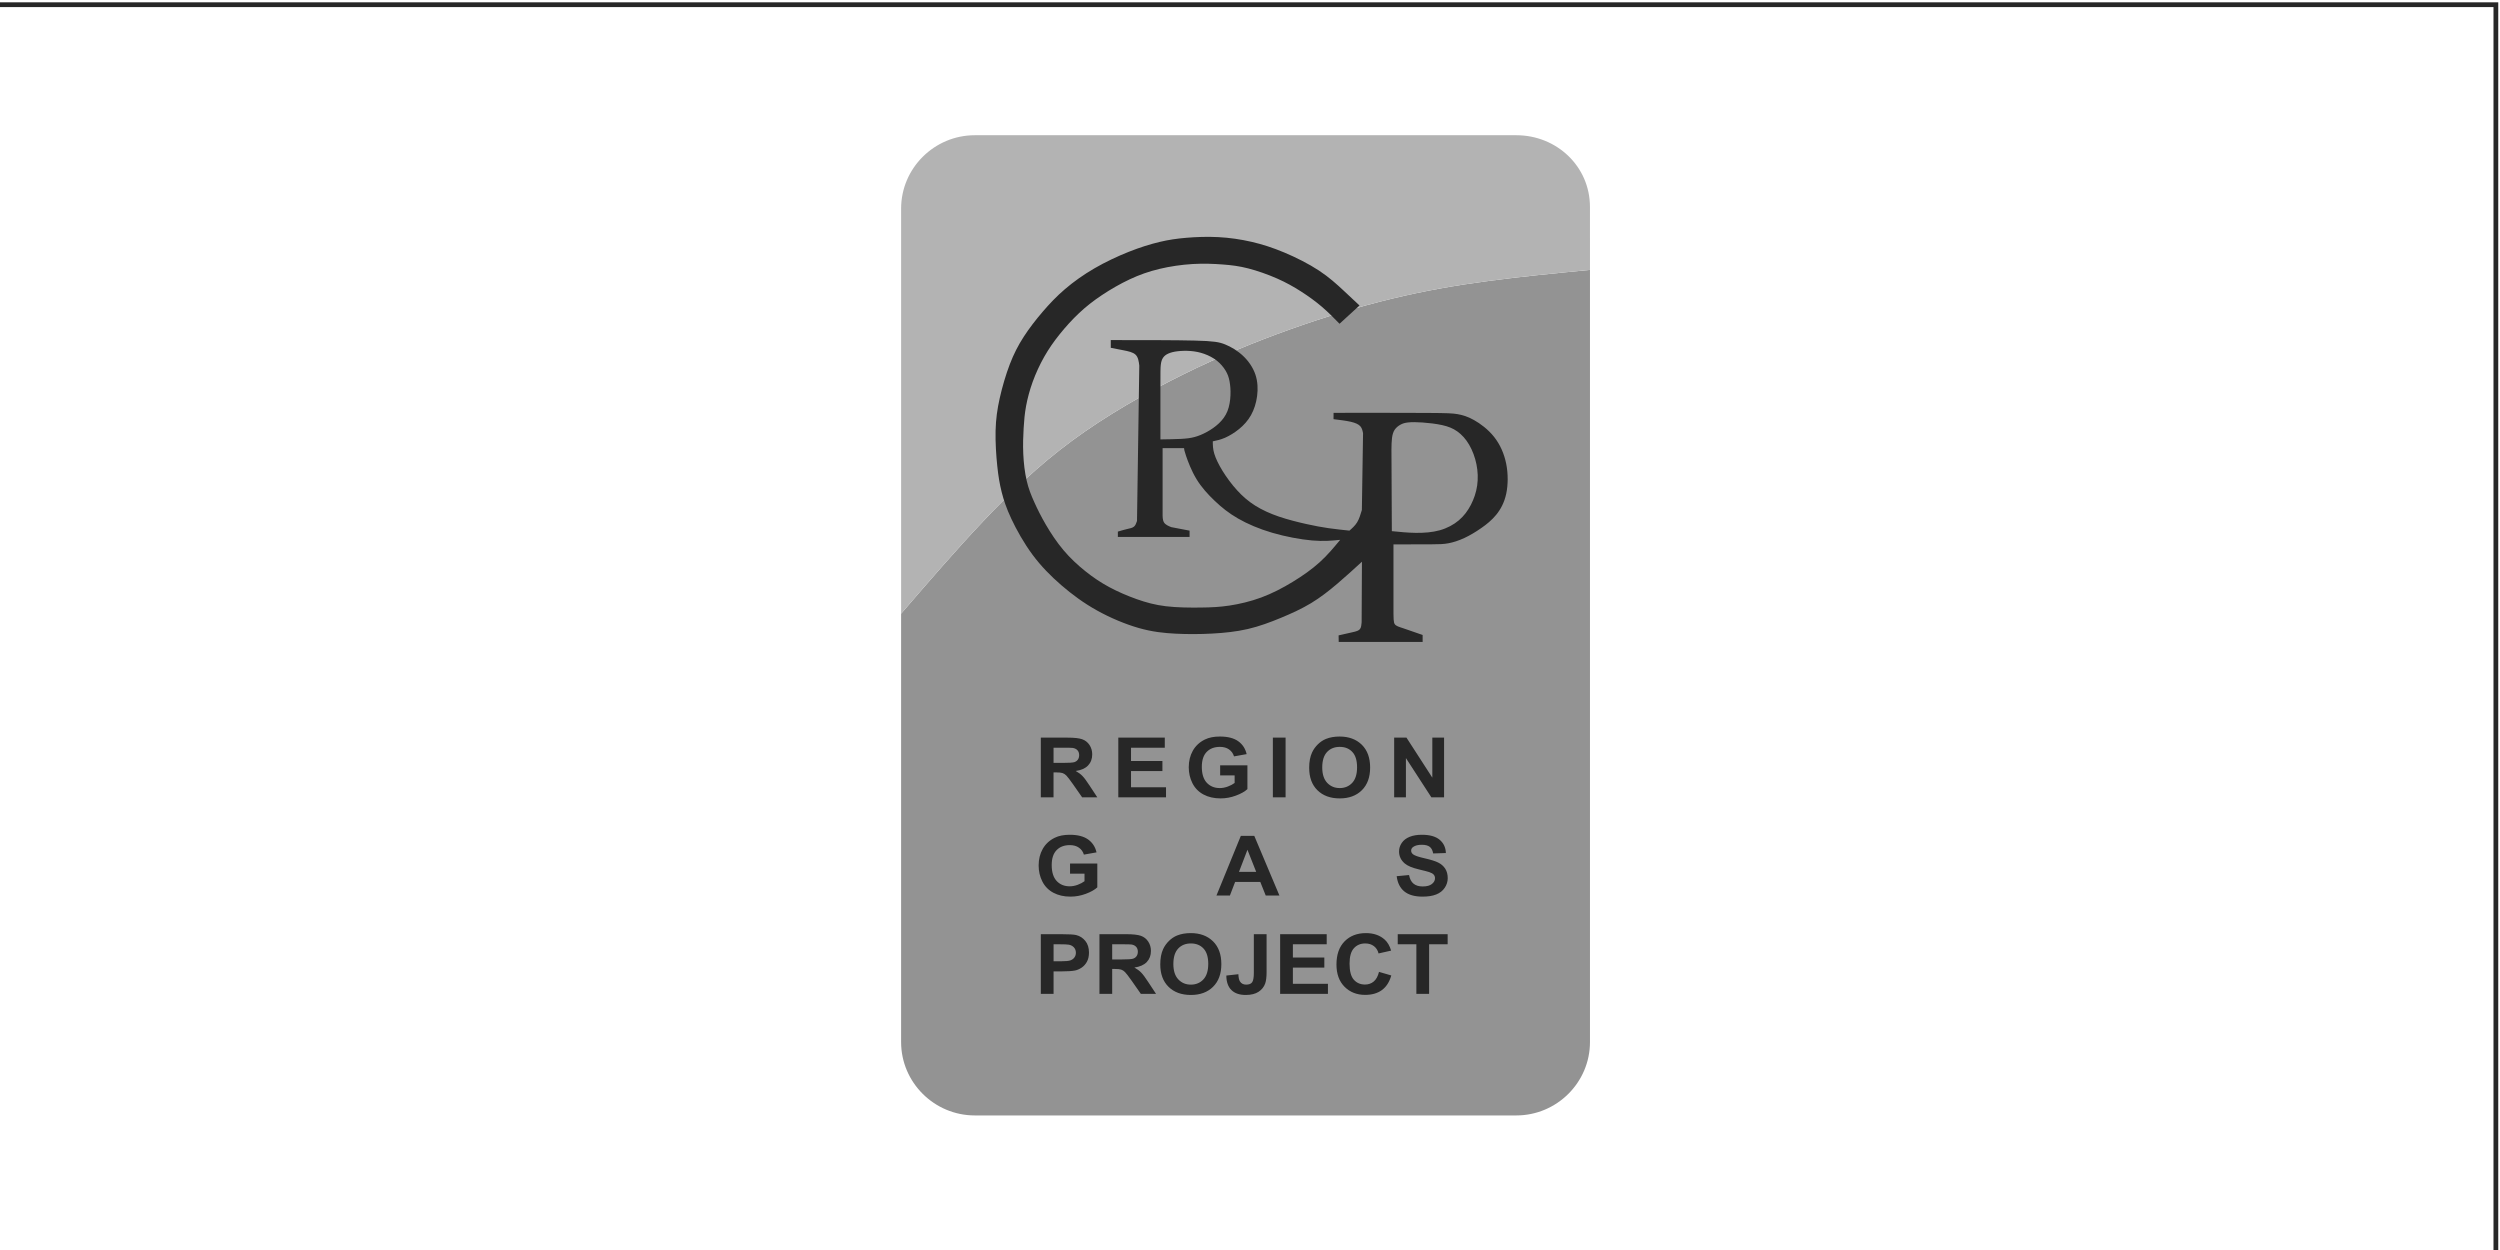
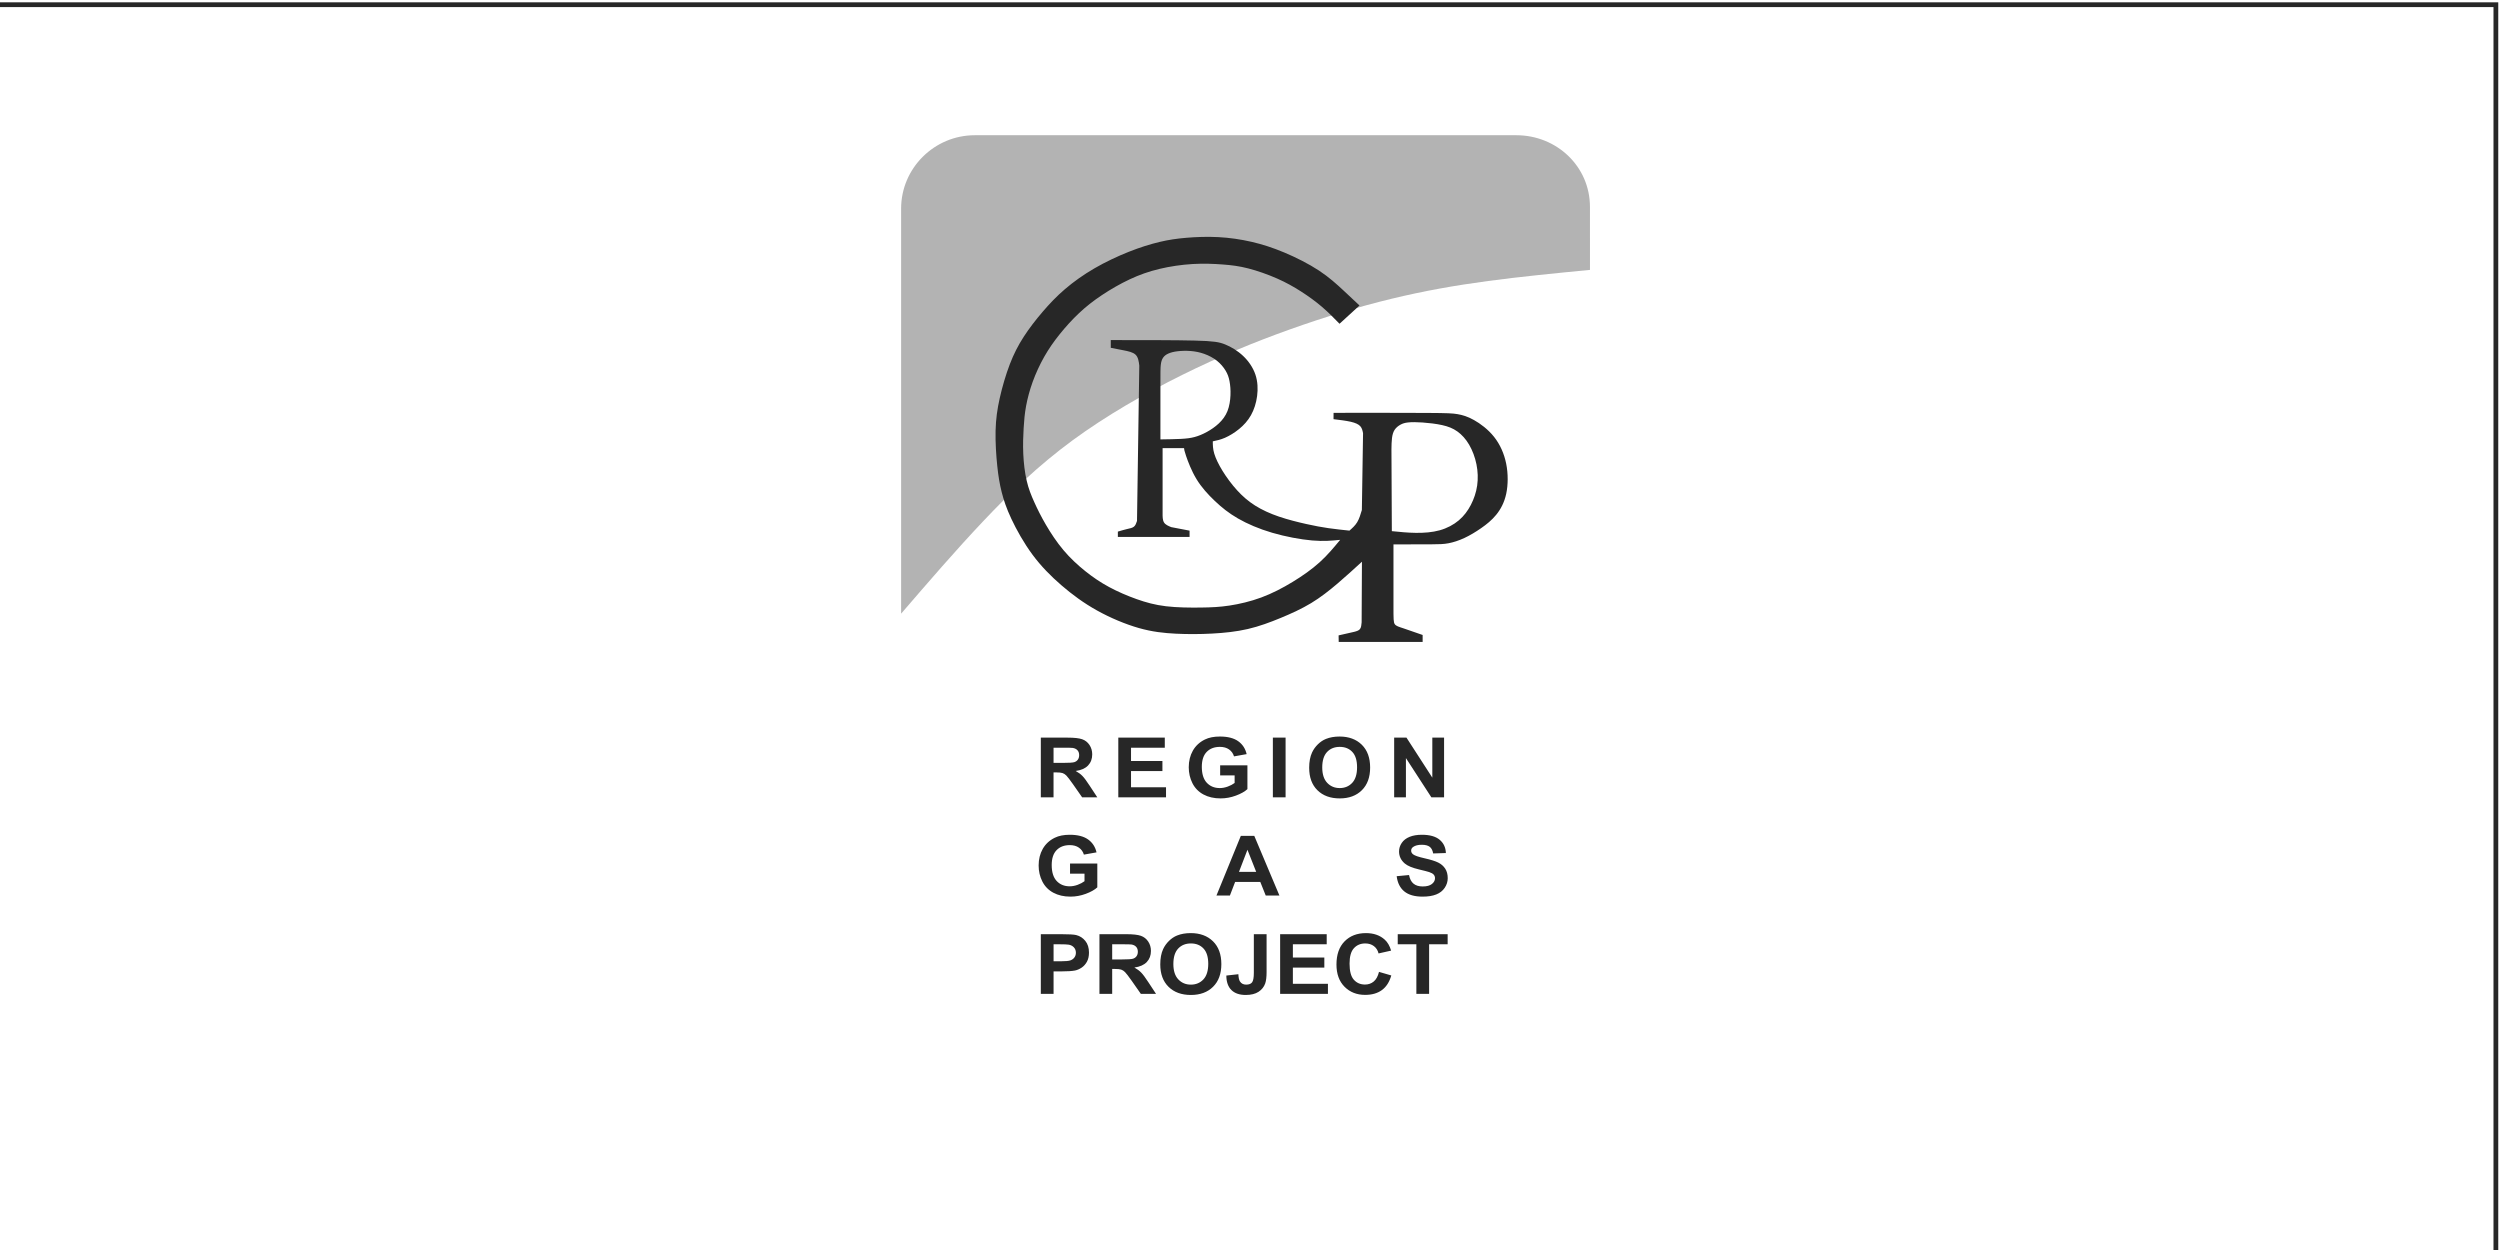
<svg xmlns="http://www.w3.org/2000/svg" xml:space="preserve" width="40mm" height="20mm" version="1.1" style="shape-rendering:geometricPrecision; text-rendering:geometricPrecision; image-rendering:optimizeQuality; fill-rule:evenodd; clip-rule:evenodd" viewBox="0 0 4000 2000">
  <defs>
    <style type="text/css"> .fil3 {fill:#272727} .fil1 {fill:#939393} .fil2 {fill:#B3B3B3} .fil0 {fill:#272727;fill-rule:nonzero} </style>
  </defs>
  <g id="Слой_x0020_1">
    <path class="fil0" d="M-6.6 3.72l4003.81 0 0 2007.62 -4007.62 0 0 -2007.62 3.81 0zm3996.19 7.62l-3992.38 0 0 1992.38 3992.38 0 0 -1992.38z" />
    <g id="_2140198349472">
-       <path class="fil1" d="M1441.78 981.83c43.52,-50.52 87.04,-101.04 131.26,-147.83 44.22,-46.79 89.14,-89.85 142.79,-129.3 53.66,-39.44 116.04,-75.26 175.63,-104.82 59.58,-29.55 116.35,-52.84 172.19,-72.77 55.84,-19.93 110.74,-36.49 162.94,-49.12 52.2,-12.63 101.69,-21.33 154.14,-28.36 52.45,-7.04 107.84,-12.42 163.23,-17.81l0 1235.5c0,64.56 -53.05,117.38 -117.9,117.38l-866.39 0c-64.84,0 -117.9,-52.82 -117.9,-117.38l0 -685.49 0.01 0z" />
      <path class="fil2" d="M1441.78 981.83l0 -648.09c0,-64.56 53.06,-117.38 117.9,-117.38l866.39 0c64.84,0 117.84,50.07 117.86,114.62l0.04 100.84c-55.39,5.38 -110.79,10.77 -163.23,17.81 -52.45,7.04 -101.94,15.74 -154.14,28.37 -52.2,12.63 -107.1,29.19 -162.94,49.12 -55.84,19.93 -112.61,43.22 -172.19,72.78 -59.58,29.56 -121.97,65.37 -175.63,104.82 -53.65,39.44 -98.58,82.5 -142.79,129.29 -44.22,46.79 -87.74,97.31 -131.26,147.83l-0.01 -0.01z" />
      <path class="fil3" d="M1712.05 1397.78l0 -16.14 43.65 0 0 38.11c-4.23,3.93 -10.39,7.38 -18.46,10.38 -8.04,2.98 -16.21,4.47 -24.48,4.47 -10.51,0 -19.66,-2.09 -27.47,-6.29 -7.79,-4.2 -13.65,-10.23 -17.58,-18.03 -3.93,-7.8 -5.89,-16.32 -5.89,-25.5 0,-9.96 2.19,-18.81 6.57,-26.57 4.4,-7.74 10.81,-13.7 19.26,-17.83 6.45,-3.18 14.45,-4.76 24.04,-4.76 12.47,0 22.22,2.5 29.24,7.48 6.99,5 11.51,11.87 13.52,20.68l-20.21 3.6c-1.4,-4.69 -4.07,-8.41 -7.97,-11.14 -3.88,-2.72 -8.75,-4.07 -14.6,-4.07 -8.84,0 -15.88,2.67 -21.1,8.03 -5.21,5.36 -7.83,13.29 -7.83,23.81 0,11.37 2.64,19.88 7.93,25.55 5.31,5.67 12.24,8.52 20.82,8.52 4.23,0 8.49,-0.8 12.75,-2.38 4.28,-1.58 7.93,-3.51 10.99,-5.78l0 -12.11 -23.15 0 -0.03 -0.03zm335.03 35.09l-21.91 0 -8.68 -21.74 -40.3 0 -8.35 21.74 -21.52 0 39.02 -95.51 21.5 0 40.25 95.51 -0.01 0zm-37.19 -37.89l-13.96 -35.35 -13.57 35.35 27.53 0zm224.78 6.94l19.79 -1.87c1.19,6.29 3.58,10.9 7.21,13.85 3.62,2.96 8.51,4.43 14.66,4.43 6.5,0 11.42,-1.31 14.71,-3.93 3.29,-2.63 4.96,-5.7 4.96,-9.2 0,-2.27 -0.7,-4.18 -2.08,-5.78 -1.38,-1.58 -3.81,-2.96 -7.27,-4.11 -2.36,-0.8 -7.74,-2.18 -16.17,-4.18 -10.83,-2.58 -18.43,-5.73 -22.81,-9.5 -6.15,-5.27 -9.21,-11.7 -9.21,-19.28 0,-4.87 1.45,-9.45 4.33,-13.7 2.9,-4.25 7.06,-7.47 12.51,-9.69 5.45,-2.22 12,-3.33 19.72,-3.33 12.56,0 22.03,2.65 28.37,7.96 6.36,5.31 9.69,12.39 10.01,21.26l-20.35 0.66c-0.87,-4.94 -2.71,-8.47 -5.54,-10.63 -2.83,-2.16 -7.09,-3.25 -12.75,-3.25 -5.85,0 -10.43,1.16 -13.73,3.48 -2.13,1.49 -3.2,3.47 -3.2,5.96 0,2.27 1,4.2 3.01,5.8 2.55,2.07 8.75,4.2 18.6,6.42 9.85,2.21 17.12,4.52 21.82,6.87 4.73,2.38 8.42,5.61 11.09,9.72 2.66,4.11 4,9.18 4,15.2 0,5.47 -1.59,10.6 -4.8,15.39 -3.2,4.78 -7.72,8.33 -13.56,10.65 -5.85,2.34 -13.15,3.49 -21.87,3.49 -12.7,0 -22.46,-2.78 -29.26,-8.36 -6.81,-5.56 -10.85,-13.67 -12.19,-24.32l0 -0.01zm-569.36 188.3l0 -95.52 32.6 0c12.35,0 20.39,0.47 24.14,1.43 5.77,1.45 10.59,4.56 14.49,9.36 3.89,4.8 5.83,11 5.83,18.61 0,5.87 -1.12,10.78 -3.35,14.78 -2.25,4 -5.08,7.13 -8.53,9.43 -3.45,2.27 -6.96,3.78 -10.53,4.51 -4.85,0.91 -11.86,1.38 -21.04,1.38l-13.21 0 0 36.02 -20.4 0zm20.4 -79.37l0 27.21 11.08 0c7.99,0 13.32,-0.51 16.01,-1.51 2.69,-1.01 4.8,-2.56 6.33,-4.72 1.52,-2.13 2.29,-4.6 2.29,-7.44 0,-3.49 -1.08,-6.36 -3.21,-8.63 -2.15,-2.27 -4.85,-3.69 -8.16,-4.27 -2.41,-0.42 -7.26,-0.64 -14.57,-0.64l-9.77 0zm73.4 79.37l0 -95.52 42.81 0c10.76,0 18.58,0.87 23.45,2.58 4.9,1.71 8.79,4.76 11.72,9.13 2.94,4.41 4.41,9.41 4.41,15.05 0,7.18 -2.2,13.1 -6.63,17.76 -4.43,4.67 -11.04,7.6 -19.85,8.83 4.39,2.43 7.99,5.09 10.83,8.01 2.86,2.91 6.7,8.09 11.53,15.52l12.28 18.63 -24.3 0 -14.58 -20.86c-5.23,-7.4 -8.81,-12.07 -10.76,-14.01 -1.92,-1.92 -3.96,-3.25 -6.11,-3.96 -2.18,-0.71 -5.6,-1.07 -10.29,-1.07l-4.13 0 0 39.89 -20.38 0 0 0.02zm20.38 -55.1l15.04 0c9.75,0 15.82,-0.4 18.26,-1.18 2.41,-0.78 4.33,-2.13 5.69,-4.05 1.38,-1.91 2.07,-4.31 2.07,-7.18 0,-3.22 -0.92,-5.8 -2.72,-7.8 -1.81,-1.98 -4.36,-3.22 -7.64,-3.73 -1.67,-0.22 -6.61,-0.33 -14.83,-0.33l-15.87 0 0 24.28 0 -0.01zm76.94 7.92c0,-9.74 1.54,-17.92 4.61,-24.54 2.28,-4.87 5.42,-9.25 9.38,-13.12 3.96,-3.87 8.29,-6.74 13.01,-8.63 6.28,-2.51 13.52,-3.78 21.72,-3.78 14.86,0 26.72,4.38 35.64,13.12 8.91,8.76 13.36,20.92 13.36,36.5 0,15.46 -4.43,27.55 -13.26,36.26 -8.84,8.74 -20.67,13.1 -35.46,13.1 -14.98,0 -26.9,-4.33 -35.74,-13.03 -8.83,-8.67 -13.26,-20.63 -13.26,-35.89l0 0.01zm20.95 -0.65c0,10.83 2.64,19.04 7.92,24.64 5.27,5.58 11.98,8.38 20.08,8.38 8.13,0 14.79,-2.78 20.01,-8.31 5.2,-5.56 7.81,-13.87 7.81,-24.97 0,-10.96 -2.54,-19.14 -7.62,-24.52 -5.06,-5.41 -11.79,-8.1 -20.2,-8.1 -8.39,0 -15.16,2.74 -20.3,8.18 -5.13,5.47 -7.7,13.7 -7.7,24.7zm128.77 -47.69l20.39 0 0 60.52c0,7.91 -0.73,14 -2.2,18.28 -1.97,5.55 -5.53,10.02 -10.72,13.41 -5.15,3.36 -11.97,5.04 -20.45,5.04 -9.93,0 -17.57,-2.62 -22.92,-7.89 -5.37,-5.27 -8.07,-13.01 -8.11,-23.19l19.26 -2.13c0.24,5.45 1.05,9.29 2.51,11.53 2.18,3.43 5.48,5.14 9.93,5.14 4.48,0 7.66,-1.22 9.51,-3.69 1.85,-2.45 2.79,-7.54 2.79,-15.28l0 -61.74 0.01 0zm42.06 95.52l0 -95.52 74.52 0 0 16.14 -54.13 0 0 21.21 50.33 0 0 16.14 -50.33 0 0 25.88 56.1 0 0 16.15 -76.49 0zm158.18 -35.22l19.69 5.73c-3.02,10.52 -8.06,18.32 -15.09,23.43 -7.03,5.1 -15.94,7.65 -26.74,7.65 -13.38,0 -24.37,-4.33 -33,-13.01 -8.6,-8.67 -12.91,-20.52 -12.91,-35.57 0,-15.9 4.33,-28.26 12.98,-37.06 8.65,-8.8 20.04,-13.2 34.15,-13.2 12.32,0 22.33,3.47 30.02,10.38 4.59,4.09 8.01,9.96 10.3,17.63l-20.1 4.53c-1.2,-4.93 -3.68,-8.85 -7.45,-11.72 -3.8,-2.87 -8.39,-4.29 -13.78,-4.29 -7.48,0 -13.55,2.54 -18.19,7.62 -4.66,5.07 -6.98,13.3 -6.98,24.68 0,12.05 2.29,20.66 6.86,25.77 4.59,5.14 10.55,7.7 17.88,7.7 5.42,0 10.08,-1.63 13.97,-4.89 3.89,-3.27 6.7,-8.38 8.38,-15.39l0.01 0.01zm59.79 35.22l0 -79.38 -29.81 0 0 -16.14 79.87 0 0 16.14 -29.67 0 0 79.38 -20.39 0zm-600.87 -314.5l0 -95.51 42.74 0c10.74,0 18.55,0.87 23.42,2.58 4.89,1.71 8.77,4.76 11.69,9.14 2.92,4.4 4.4,9.4 4.4,15.05 0,7.18 -2.2,13.09 -6.62,17.77 -4.42,4.67 -11.01,7.6 -19.81,8.82 4.37,2.42 7.97,5.09 10.8,8.01 2.86,2.91 6.69,8.09 11.51,15.52l12.25 18.63 -24.26 0 -14.55 -20.86c-5.22,-7.4 -8.79,-12.07 -10.73,-14.01 -1.92,-1.91 -3.96,-3.24 -6.11,-3.95 -2.17,-0.72 -5.59,-1.07 -10.26,-1.07l-4.11 0 0 39.88 -20.35 0 -0.01 0zm20.36 -55.1l15.02 0c9.72,0 15.78,-0.4 18.22,-1.18 2.41,-0.77 4.33,-2.13 5.68,-4.05 1.38,-1.91 2.06,-4.31 2.06,-7.18 0,-3.22 -0.91,-5.8 -2.72,-7.8 -1.8,-1.98 -4.35,-3.22 -7.62,-3.74 -1.66,-0.22 -6.6,-0.33 -14.81,-0.33l-15.83 0 0 24.28zm103.61 55.1l0 -95.51 74.38 0 0 16.14 -54.03 0 0 21.21 50.24 0 0 16.14 -50.24 0 0 25.88 56 0 0 16.14 -76.35 0zm162.95 -35.09l0 -16.14 43.64 0 0 38.1c-4.23,3.94 -10.38,7.39 -18.45,10.38 -8.05,2.98 -16.21,4.47 -24.49,4.47 -10.5,0 -19.65,-2.09 -27.46,-6.3 -7.79,-4.2 -13.65,-10.23 -17.59,-18.03 -3.93,-7.8 -5.89,-16.32 -5.89,-25.5 0,-9.96 2.2,-18.81 6.57,-26.57 4.4,-7.74 10.81,-13.7 19.26,-17.83 6.45,-3.18 14.44,-4.76 24.04,-4.76 12.47,0 22.22,2.49 29.24,7.47 6.99,5 11.51,11.88 13.52,20.68l-20.21 3.6c-1.4,-4.69 -4.08,-8.41 -7.98,-11.14 -3.89,-2.71 -8.75,-4.07 -14.59,-4.07 -8.85,0 -15.88,2.67 -21.1,8.03 -5.21,5.36 -7.84,13.29 -7.84,23.81 0,11.36 2.65,19.88 7.94,25.55 5.31,5.67 12.23,8.52 20.82,8.52 4.23,0 8.49,-0.81 12.75,-2.38 4.28,-1.58 7.93,-3.51 10.99,-5.78l0 -12.12 -23.15 0 -0.02 0.01zm84.35 35.09l0 -95.51 20.35 0 0 95.51 -20.35 0zm58.09 -47.18c0,-9.74 1.54,-17.93 4.61,-24.55 2.27,-4.87 5.4,-9.25 9.35,-13.12 3.96,-3.87 8.28,-6.74 12.98,-8.63 6.27,-2.51 13.49,-3.78 21.68,-3.78 14.83,0 26.67,4.38 35.58,13.12 8.89,8.76 13.34,20.92 13.34,36.51 0,15.45 -4.42,27.55 -13.24,36.26 -8.82,8.74 -20.63,13.1 -35.39,13.1 -14.95,0 -26.86,-4.34 -35.67,-13.03 -8.82,-8.67 -13.24,-20.63 -13.24,-35.88zm20.91 -0.65c0,10.83 2.65,19.04 7.91,24.63 5.26,5.58 11.95,8.39 20.04,8.39 8.12,0 14.76,-2.78 19.98,-8.32 5.2,-5.56 7.79,-13.87 7.79,-24.97 0,-10.96 -2.52,-19.14 -7.6,-24.53 -5.05,-5.4 -11.76,-8.09 -20.16,-8.09 -8.37,0 -15.13,2.73 -20.25,8.18 -5.12,5.47 -7.7,13.7 -7.7,24.7l-0.01 0.01zm115.07 47.83l0 -95.51 19.7 0 41.35 64.01 0 -64.01 18.81 0 0 95.51 -20.33 0 -40.71 -62.79 0 62.79 -18.81 0 -0.01 0zm-96.97 -615.18c58.42,-0.03 116.85,-0.05 149.9,0.15 33.04,0.19 40.71,0.6 48.58,1.96 7.86,1.36 15.92,3.67 26.14,9.4 10.23,5.72 22.62,14.86 32.15,26.86 9.53,11.99 16.21,26.83 19.45,43.05 3.26,16.22 3.08,33.82 0.05,48.01 -3.04,14.19 -8.93,24.97 -16.04,33.68 -7.1,8.72 -15.42,15.36 -24.17,21.44 -8.75,6.08 -17.93,11.6 -26.86,15.75 -8.92,4.14 -17.59,6.9 -25.3,8.37 -7.71,1.47 -14.47,1.64 -28.99,1.73 -14.51,0.08 -36.78,0.08 -59.05,0.08 0,38.35 0,76.69 0,98.28 0,21.59 0.01,26.42 2.13,29.42 2.13,3 6.38,4.16 14.15,6.72 7.78,2.57 19.08,6.54 30.39,10.51 0,3.71 0,7.42 0,11.13 -44.76,0 -89.52,0 -134.29,0 -0.06,-3.49 -0.12,-6.98 -0.18,-10.47 8.35,-1.9 16.69,-3.8 25.03,-5.7 3.59,-0.95 7.19,-1.9 9.16,-4.42 1.98,-2.52 2.32,-6.62 2.67,-10.72 0.16,-32.35 0.33,-64.7 0.49,-97.05 -13,11.9 -25.99,23.81 -39.3,35.11 -13.3,11.3 -26.9,22 -41.94,31.1 -15.03,9.1 -31.5,16.6 -48.48,23.64 -16.99,7.03 -34.48,13.58 -52.9,17.85 -18.41,4.27 -37.74,6.26 -57.15,7.29 -19.41,1.04 -38.9,1.12 -57.97,0.18 -19.07,-0.95 -37.69,-2.94 -59.13,-9.02 -21.45,-6.08 -45.71,-16.26 -67.07,-28.16 -21.36,-11.9 -39.81,-25.53 -56.84,-40.24 -17.03,-14.71 -32.62,-30.5 -46.35,-49.04 -13.74,-18.55 -25.61,-39.86 -33.71,-57.12 -8.1,-17.25 -12.44,-30.45 -15.64,-43.21 -3.21,-12.77 -5.29,-25.11 -7.02,-41.75 -1.73,-16.65 -3.12,-37.61 -2.68,-56.12 0.43,-18.5 2.68,-34.54 6.67,-52.36 3.99,-17.81 9.71,-37.4 16.07,-54.01 6.38,-16.61 13.39,-30.24 22.19,-43.87 8.79,-13.63 19.37,-27.26 30.33,-40.07 10.96,-12.81 22.31,-24.8 35.92,-36.45 13.6,-11.64 29.46,-22.95 47.01,-33.13 17.55,-10.18 36.79,-19.23 54.68,-26.35 17.89,-7.12 34.44,-12.29 49.26,-15.83 14.81,-3.54 27.9,-5.43 43.37,-6.73 15.47,-1.3 33.32,-1.99 51.12,-1.04 17.81,0.95 35.57,3.53 52.81,7.5 17.24,3.97 33.97,9.32 52.55,17.12 18.58,7.81 39.04,18.08 55.41,28.86 16.38,10.78 28.68,22.08 38.82,31.49 10.14,9.4 18.11,16.91 26.09,24.41 -10.66,9.74 -21.32,19.49 -31.98,29.24 -9.01,-9.23 -18.02,-18.45 -28.21,-27.17 -10.18,-8.71 -21.53,-16.91 -33.32,-24.46 -11.78,-7.55 -24,-14.45 -38.61,-20.87 -14.6,-6.43 -31.58,-12.39 -46.05,-16.09 -14.48,-3.71 -26.43,-5.18 -40.64,-6.26 -14.21,-1.08 -30.67,-1.77 -48.26,-0.73 -17.59,1.04 -36.31,3.8 -53.21,7.85 -16.89,4.05 -31.97,9.41 -47.26,16.57 -15.29,7.16 -30.81,16.13 -44.41,25.19 -13.6,9.06 -25.31,18.2 -36.52,28.73 -11.22,10.52 -21.97,22.43 -31.37,34.16 -9.41,11.73 -17.46,23.29 -24.65,35.97 -7.19,12.68 -13.52,26.48 -18.42,39.99 -4.89,13.5 -8.36,26.7 -10.57,38.69 -2.21,11.99 -3.16,22.77 -3.9,35.24 -0.73,12.47 -1.26,26.61 -0.6,41.37 0.65,14.75 2.46,30.1 5.46,42.96 2.99,12.85 7.14,23.2 12.17,34.33 5.02,11.13 10.92,23.04 18.63,36.23 7.71,13.2 17.24,27.69 28.03,40.5 10.78,12.81 22.83,23.94 34.96,33.65 12.12,9.7 24.35,17.99 38.08,25.4 13.74,7.42 28.99,13.98 43.89,19.28 14.9,5.3 29.46,9.36 47.18,11.47 17.72,2.12 38.6,2.29 55.68,2.07 17.07,-0.22 30.33,-0.82 45.92,-3.2 15.6,-2.37 33.54,-6.51 50.87,-12.94 17.33,-6.43 34.06,-15.14 49.95,-24.8 15.9,-9.67 30.98,-20.27 43.54,-31.66 12.56,-11.39 22.61,-23.55 32.66,-35.71 -13.08,1.29 -26.17,2.59 -44.75,0.99 -18.58,-1.6 -42.68,-6.08 -63.99,-12.34 -21.31,-6.25 -39.86,-14.28 -54.76,-22.86 -14.9,-8.59 -26.17,-17.72 -37.04,-28.04 -10.88,-10.31 -21.36,-21.78 -29.42,-35.06 -8.06,-13.29 -13.69,-28.39 -16.59,-36.92 -2.9,-8.54 -3.08,-10.53 -3.25,-12.51 -11.44,0 -22.88,0 -34.31,0 0,34.59 0,69.19 0,103.78 -0.04,5.65 -0.07,11.3 2.23,15.07 2.31,3.77 6.96,5.65 11.6,7.54 9.78,1.87 19.55,3.74 29.33,5.61 0,3.36 0,6.73 0,10.1 -38.25,0 -76.5,0 -114.75,0 0,-2.85 0,-5.7 0,-8.55 4.97,-1.49 9.96,-2.98 14.48,-4.05 4.52,-1.07 8.57,-1.72 11.19,-3.81 2.62,-2.09 3.79,-5.63 4.97,-9.17 1.22,-82.88 2.44,-165.77 3.66,-248.65 -0.85,-6.67 -1.69,-13.33 -5.99,-17.41 -4.3,-4.09 -12.06,-5.6 -19.81,-7.11 -6.61,-1.29 -13.22,-2.59 -19.83,-3.88 0,-4.11 0,-8.23 0,-12.35 52.08,0 104.15,0 134.52,0.78 30.37,0.78 39.04,2.33 48.57,6.21 9.53,3.88 19.93,10.09 28.68,18.37 8.76,8.28 15.86,18.63 19.63,29.81 3.78,11.17 4.2,23.16 2.73,34.42 -1.47,11.26 -4.85,21.78 -9.83,30.62 -4.98,8.84 -11.57,16 -18.93,22.04 -7.37,6.04 -15.51,10.95 -22.66,14.06 -7.15,3.11 -13.3,4.4 -19.46,5.69 0.01,5.95 0.01,11.9 2.34,19.69 2.33,7.78 6.96,17.4 13.31,27.69 6.34,10.29 14.41,21.25 23.05,30.76 8.64,9.51 17.86,17.58 28.88,24.55 11.02,6.96 23.85,12.83 38.28,17.75 14.43,4.92 30.46,8.88 43.82,11.87 13.37,2.98 24.07,4.98 35.12,6.57 11.05,1.59 22.44,2.79 33.83,3.99 4.56,-4.01 9.11,-8.03 12.42,-13.52 3.32,-5.49 5.38,-12.47 7.45,-19.45 0.64,-40.96 1.27,-81.92 1.9,-122.88 -0.8,-4.04 -1.6,-8.07 -4.44,-11.21 -2.85,-3.14 -7.75,-5.38 -15.22,-7.11 -7.48,-1.72 -17.53,-2.94 -27.59,-4.14 0.02,-3.38 0.05,-6.77 0.07,-10.16l-0.01 -0.01zm93.25 189.3c12.79,1.29 25.58,2.59 38.58,2.74 13,0.16 26.21,-0.83 38.01,-4.11 11.8,-3.29 22.2,-8.88 30.5,-15.86 8.29,-6.99 14.48,-15.38 19.37,-24.8 4.89,-9.42 8.47,-19.88 10.06,-30.9 1.59,-11.03 1.17,-22.62 -1.12,-33.95 -2.29,-11.34 -6.44,-22.42 -11.75,-31.47 -5.3,-9.06 -11.75,-16.1 -18.77,-21.12 -7.02,-5.02 -14.61,-8.02 -24.38,-10.19 -9.77,-2.18 -21.73,-3.52 -31.46,-4.2 -9.72,-0.67 -17.21,-0.67 -22.72,-0.1 -5.51,0.57 -9.04,1.71 -12.53,3.62 -3.48,1.92 -6.92,4.61 -9.26,8.13 -2.34,3.52 -3.59,7.87 -4.27,13.2 -0.68,5.33 -0.78,11.65 -0.88,17.96 0.21,43.68 0.41,87.37 0.62,131.06l0 -0.01zm-370.27 -146.79c11.79,-0.17 23.57,-0.34 32.67,-0.82 9.1,-0.48 15.51,-1.26 21.94,-2.98 6.43,-1.72 12.89,-4.4 19.54,-8.04 6.65,-3.64 13.5,-8.26 19.35,-13.78 5.85,-5.52 10.7,-11.95 13.8,-19.73 3.09,-7.79 4.44,-16.93 4.79,-25.34 0.35,-8.41 -0.3,-16.09 -1.52,-22.46 -1.21,-6.36 -2.99,-11.41 -6.24,-16.82 -3.25,-5.41 -7.97,-11.19 -13.95,-15.94 -5.98,-4.74 -13.21,-8.46 -20.38,-11 -7.18,-2.55 -14.28,-3.93 -21.58,-4.51 -7.3,-0.58 -14.8,-0.36 -20.95,0.37 -6.15,0.73 -10.96,1.98 -14.73,3.66 -3.77,1.68 -6.5,3.8 -8.44,6.62 -1.96,2.83 -3.12,6.36 -3.71,11.56 -0.58,5.2 -0.58,12.06 -0.58,32.2 0,20.15 0,53.57 0,87l-0.01 0.01z" />
    </g>
  </g>
</svg>